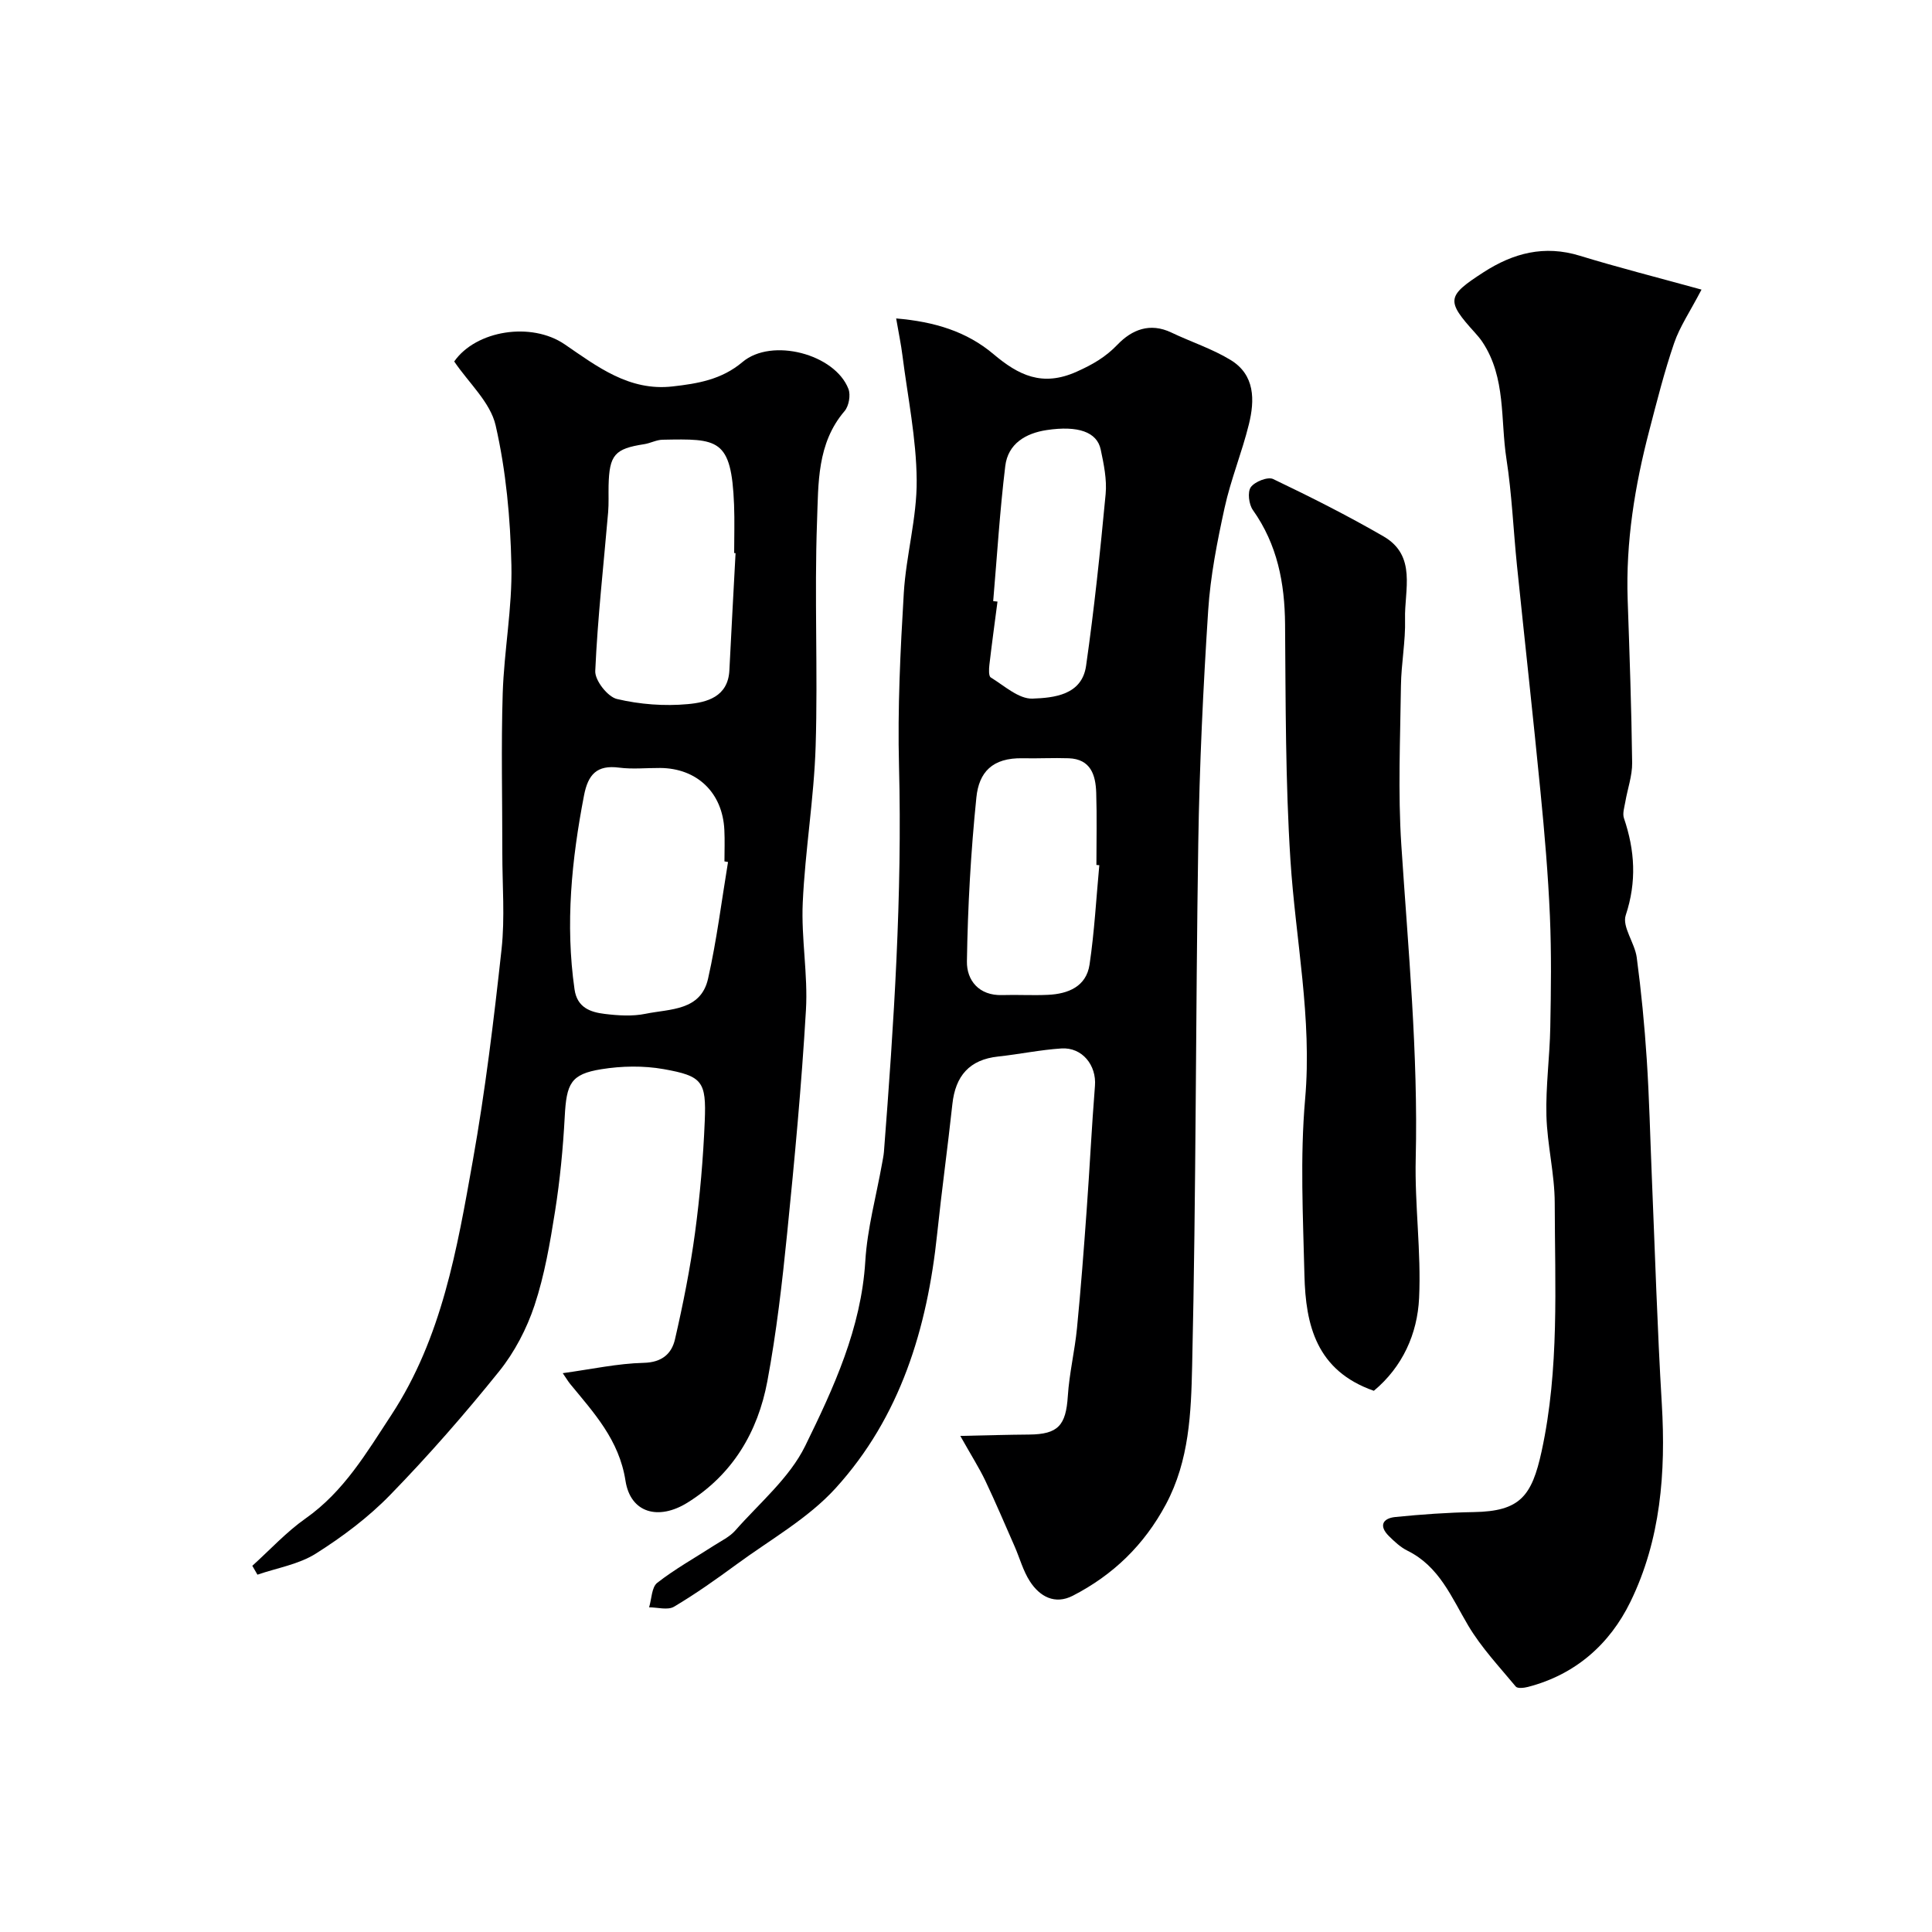
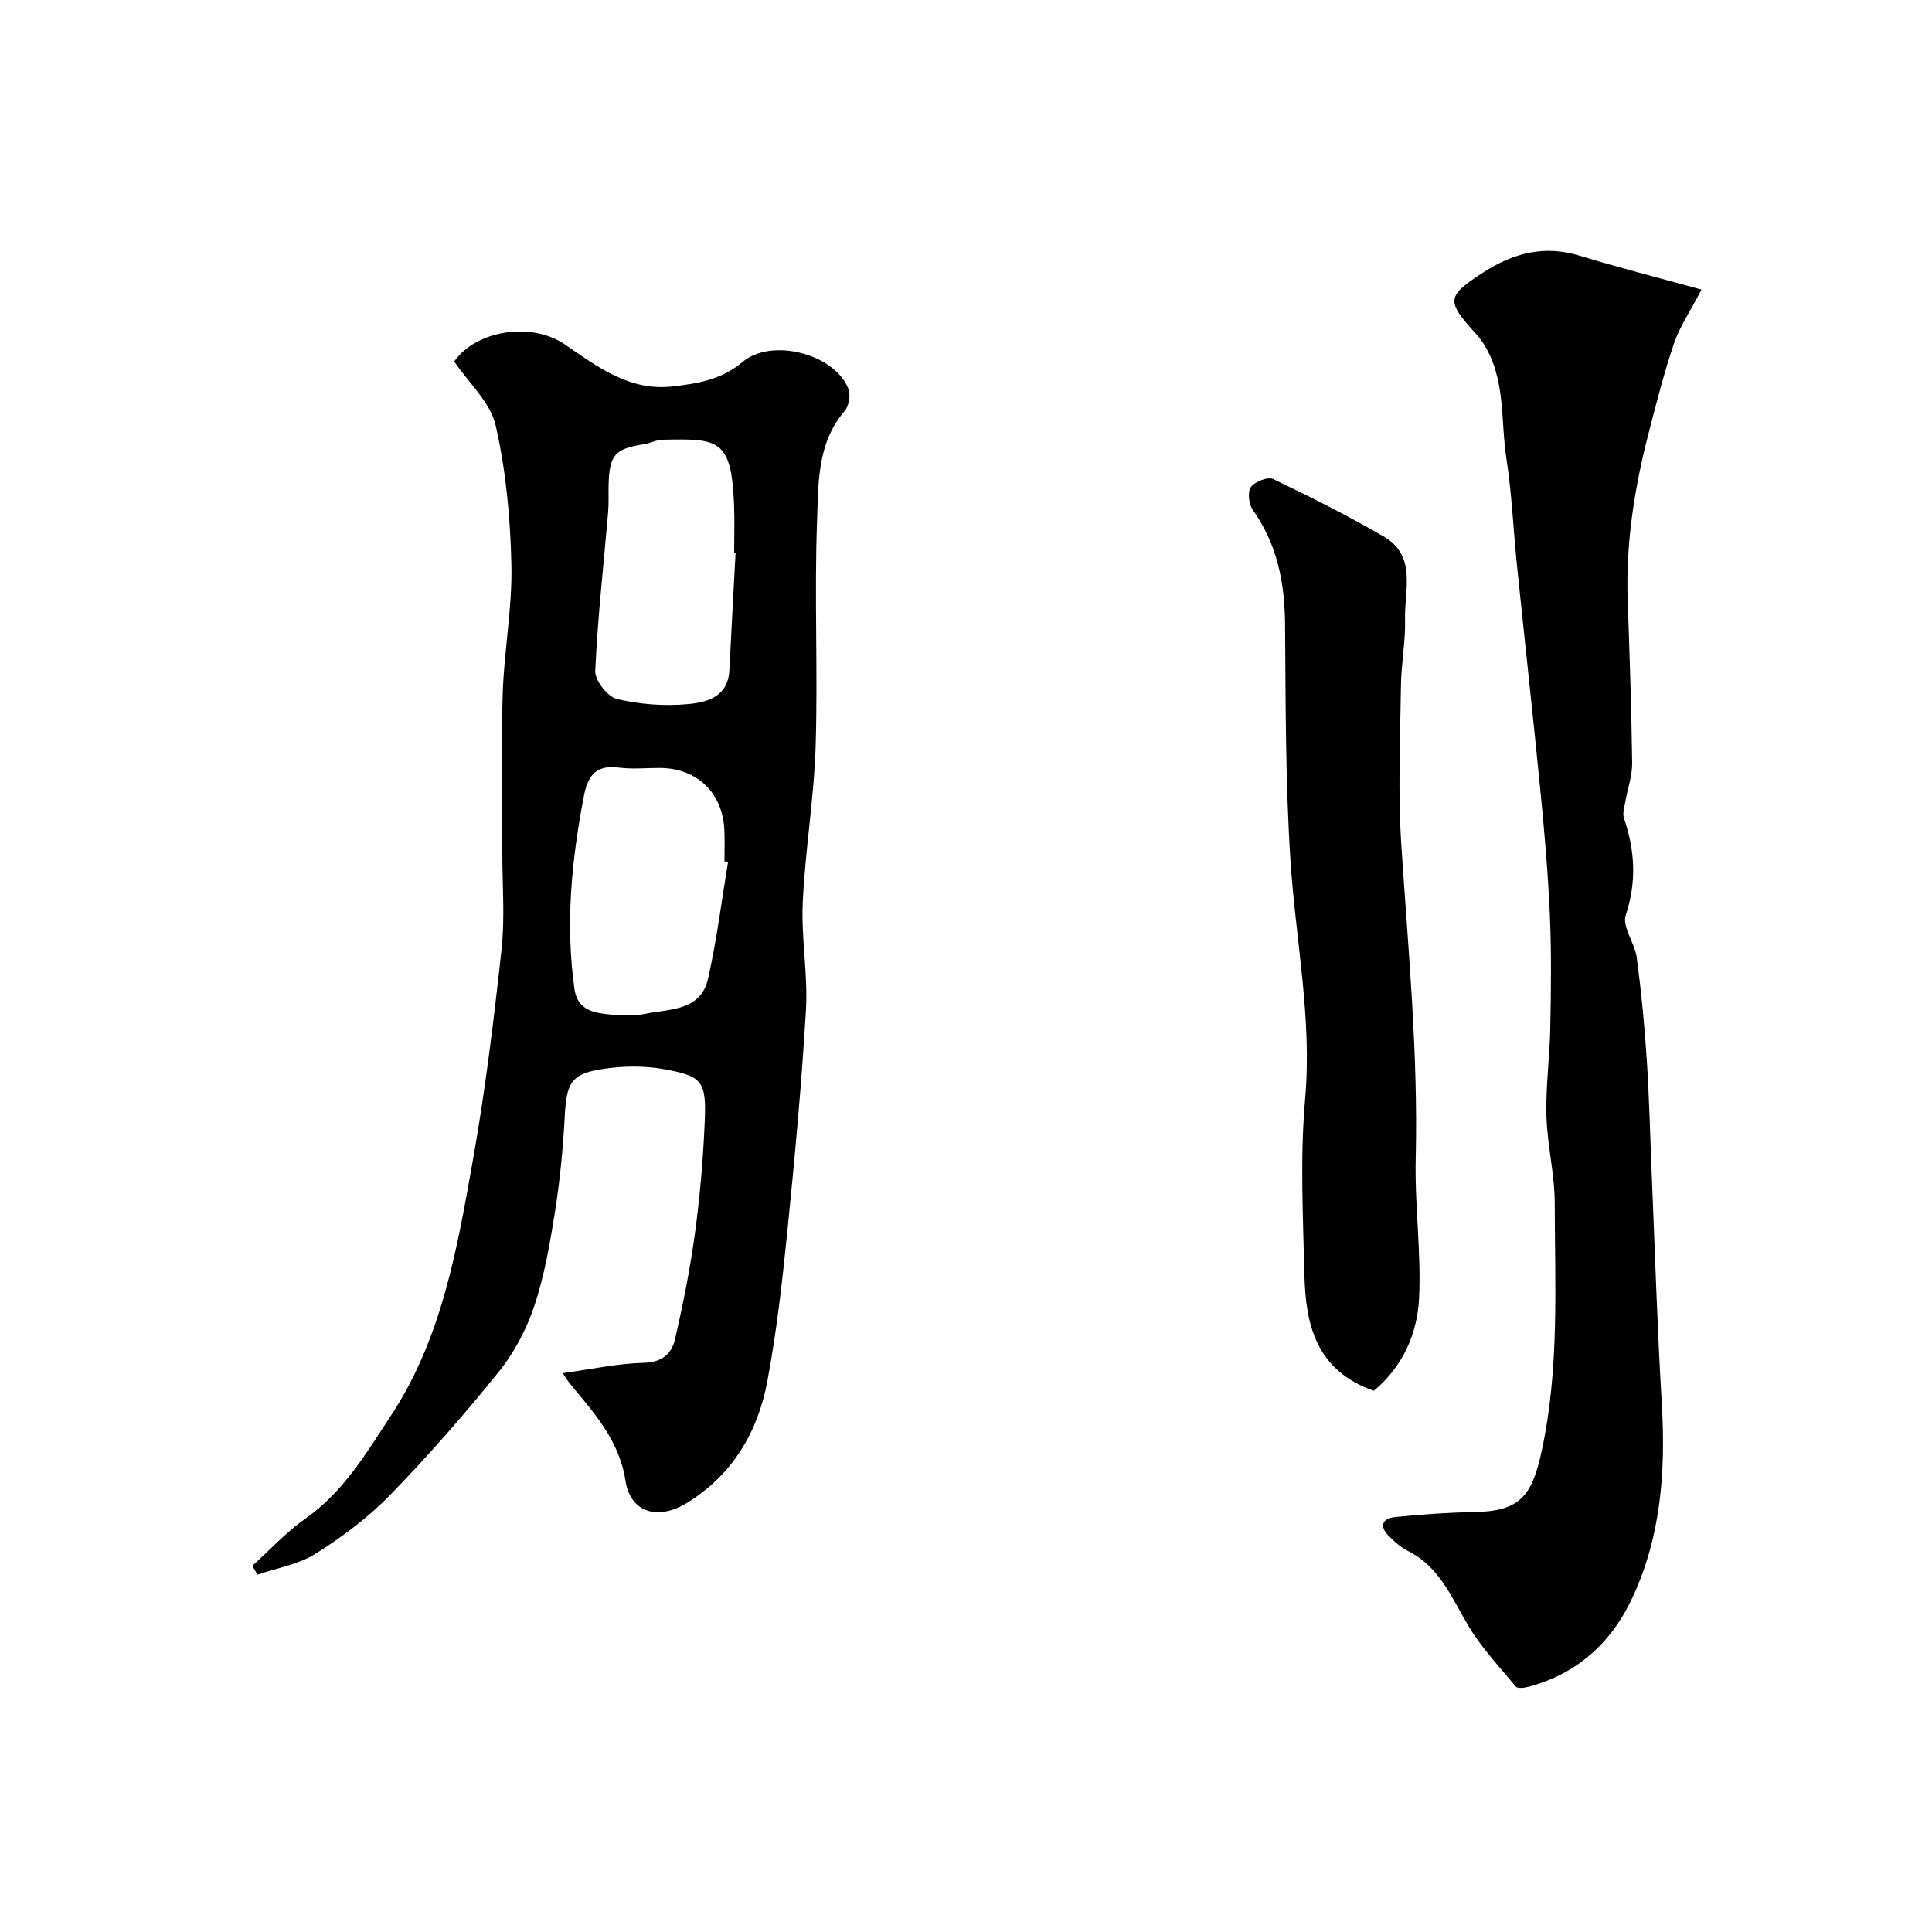
<svg xmlns="http://www.w3.org/2000/svg" enable-background="new 0 0 400 400" viewBox="0 0 400 400">
  <g fill="#000001">
-     <path d="m198.82 297.29c5.62-.12 9.93-.25 14.24-.28 6.01-.05 7.63-1.89 8.02-7.95.3-4.71 1.44-9.37 1.9-14.08.8-8.17 1.42-16.37 2.01-24.56.62-8.54 1.03-17.09 1.71-25.62.34-4.24-2.63-8-6.93-7.73-4.38.28-8.72 1.2-13.1 1.67-5.98.64-8.86 4.03-9.49 9.85-.97 8.96-2.21 17.9-3.15 26.86-2.05 19.57-7.62 37.94-21.05 52.69-5.71 6.27-13.54 10.64-20.49 15.75-4.2 3.08-8.47 6.11-12.94 8.76-1.29.77-3.42.13-5.16.13.53-1.73.52-4.16 1.68-5.07 3.69-2.88 7.82-5.18 11.77-7.73 1.5-.97 3.22-1.78 4.37-3.08 5.03-5.72 11.25-10.91 14.5-17.54 5.89-12.02 11.59-24.34 12.44-38.23.41-6.79 2.27-13.48 3.47-20.22.14-.81.32-1.62.39-2.44 2.06-26.59 3.81-53.17 3.12-79.88-.31-11.92.28-23.88.99-35.79.47-7.83 2.74-15.61 2.67-23.39-.07-8.62-1.86-17.22-2.95-25.82-.28-2.25-.75-4.47-1.3-7.66 7.94.67 14.59 2.7 20.14 7.38 5.2 4.39 10.12 6.83 17.22 3.65 3.33-1.49 5.99-3.02 8.48-5.62 2.97-3.09 6.71-4.6 11.12-2.5 4.08 1.95 8.47 3.36 12.3 5.7 5.05 3.09 5 8.31 3.77 13.3-1.43 5.82-3.75 11.44-5.03 17.29-1.53 7.01-2.94 14.13-3.4 21.27-1.04 16.01-1.8 32.06-2.05 48.1-.56 36.09-.44 72.2-1.27 108.29-.22 9.65-.57 19.58-5.44 28.68-4.52 8.44-10.94 14.62-19.27 18.91-3.7 1.9-6.85.19-8.9-3.01-1.39-2.16-2.08-4.76-3.12-7.15-2.01-4.57-3.96-9.17-6.1-13.68-1.26-2.63-2.82-5.07-5.17-9.25zm28.78-118.16c-.2-.02-.4-.04-.6-.05 0-4.99.12-9.98-.04-14.96-.12-3.67-1.14-6.97-5.71-7.13-3.17-.11-6.35.07-9.52 0-6.3-.13-9.05 2.91-9.58 8.11-1.15 11.27-1.79 22.63-1.96 33.96-.06 3.87 2.46 7.11 7.3 6.96 3.16-.1 6.32.1 9.47-.05 4.2-.19 7.94-1.72 8.62-6.26 1.01-6.81 1.38-13.72 2.02-20.58zm-21.97-54.67c.3.03.59.06.89.09-.57 4.37-1.17 8.74-1.68 13.11-.1.88-.17 2.32.29 2.6 2.79 1.71 5.79 4.48 8.63 4.38 4.43-.16 10.23-.72 11.1-6.78 1.69-11.81 2.93-23.68 4.05-35.56.28-3.03-.38-6.21-1.02-9.23-.77-3.64-4.69-5-11.18-4.03-4.38.66-8.02 2.83-8.58 7.45-1.13 9.29-1.7 18.65-2.5 27.97z" />
    <path d="m94.04 74.84c4.5-6.45 15.96-8.27 22.87-3.55 6.72 4.59 13.35 9.74 22.32 8.72 5.22-.59 10.17-1.4 14.5-5.06 6.05-5.11 19.14-1.66 21.93 5.58.49 1.27.09 3.54-.8 4.58-5.74 6.69-5.41 15.01-5.7 22.81-.57 15.51.19 31.07-.29 46.58-.34 10.81-2.18 21.58-2.67 32.39-.34 7.4 1.1 14.88.66 22.26-.9 15.42-2.34 30.82-3.89 46.2-1.03 10.25-2.21 20.51-4.1 30.63-1.97 10.5-7.18 19.31-16.54 25.13-5.98 3.72-11.79 2.17-12.83-4.54-1.32-8.47-6.53-14.04-11.48-20.07-.39-.48-.7-1.02-1.51-2.2 5.97-.82 11.36-2.01 16.78-2.14 3.8-.09 5.78-1.92 6.46-4.88 1.68-7.29 3.15-14.66 4.15-22.07 1.03-7.65 1.69-15.37 2.01-23.08.34-8.24-.48-9.35-8.51-10.78-4.18-.74-8.69-.66-12.9.02-6.34 1.02-7.22 2.95-7.58 9.85-.35 6.54-.98 13.09-2 19.55-1.04 6.56-2.17 13.2-4.25 19.48-1.61 4.85-4.13 9.69-7.33 13.67-7.12 8.85-14.62 17.43-22.54 25.57-4.53 4.66-9.89 8.68-15.4 12.16-3.54 2.24-8.04 2.97-12.1 4.37-.35-.61-.71-1.23-1.06-1.84 3.66-3.3 7.04-7 11.04-9.81 7.92-5.57 12.62-13.61 17.74-21.41 10.49-16 13.62-34.41 16.87-52.66 2.58-14.48 4.35-29.12 5.95-43.75.72-6.59.15-13.31.16-19.98.01-11-.26-22 .08-32.99.28-8.87 2-17.74 1.8-26.58-.21-9.68-1.11-19.5-3.26-28.91-1.09-4.8-5.58-8.81-8.58-13.25zm58.25 39.68c-.1-.01-.2-.01-.29-.02 0-3.33.11-6.67-.02-10-.54-13.78-3.33-13.68-14.8-13.46-1.27.02-2.51.72-3.79.92-6.12.94-7.24 2.2-7.39 8.57-.04 1.83.06 3.67-.09 5.5-.94 10.96-2.18 21.91-2.67 32.89-.09 1.95 2.56 5.34 4.49 5.8 4.73 1.12 9.83 1.51 14.68 1.06 3.88-.35 8.32-1.47 8.6-6.99.4-8.08.85-16.18 1.28-24.27zm-1.56 63.95c-.25-.04-.49-.09-.74-.13 0-2.17.09-4.34-.02-6.5-.36-7.72-5.65-12.79-13.3-12.84-2.83-.02-5.7.29-8.49-.07-4.59-.6-6.42 1.4-7.26 5.73-2.57 13.32-3.91 26.64-1.97 40.17.54 3.79 3.28 4.73 6.25 5.09 2.79.34 5.75.53 8.47-.03 5.02-1.03 11.43-.57 12.93-7.28 1.79-7.95 2.8-16.09 4.13-24.14z" />
    <path d="m352.28 59.96c-2.38 4.57-4.5 7.66-5.67 11.08-2.03 5.92-3.56 12.02-5.14 18.08-3 11.47-4.89 23.09-4.48 35.02.39 11.26.79 22.52.93 33.79.03 2.7-.96 5.4-1.42 8.11-.19 1.11-.61 2.37-.28 3.35 2.27 6.68 2.67 13.16.37 20.1-.79 2.39 1.88 5.74 2.28 8.75.93 6.99 1.61 14.02 2.07 21.05.53 8.08.71 16.19 1.05 24.29.66 15.7 1.13 31.4 2.07 47.08.84 14.19-.22 28.11-6.5 40.98-4.29 8.79-11.4 15.08-21.22 17.62-.8.21-2.15.36-2.51-.07-3.42-4.12-7.15-8.08-9.86-12.65-3.46-5.84-5.97-12.23-12.58-15.49-1.43-.71-2.68-1.88-3.83-3.02-2.12-2.1-1.32-3.68 1.33-3.95 5.4-.54 10.82-.93 16.24-1.02 9.56-.16 12.02-3.26 14.05-12.61 3.7-17.06 2.74-34.22 2.71-51.37-.01-6.03-1.56-12.05-1.72-18.1-.16-6.08.69-12.18.8-18.28.15-7.69.25-15.4-.08-23.08-.37-8.54-1.1-17.08-1.94-25.6-1.53-15.66-3.27-31.31-4.88-46.96-.75-7.35-1.05-14.77-2.18-22.06-1.26-8.11-.06-16.78-4.95-24.16-.45-.68-.99-1.32-1.54-1.93-6.05-6.67-5.87-7.61 1.7-12.51 6.21-4.02 12.64-5.71 19.99-3.45 7.9 2.42 15.91 4.45 25.19 7.01z" />
    <path d="m284.44 287.95c-11.92-4.17-14.12-13.63-14.37-23.9-.29-12.16-.92-24.4.14-36.48 1.48-16.76-1.98-33.02-3.04-49.51-1.04-16.22-.98-32.52-1.11-48.79-.07-8.58-1.6-16.53-6.67-23.68-.83-1.17-1.14-3.73-.42-4.73.82-1.14 3.51-2.21 4.62-1.68 7.74 3.7 15.42 7.57 22.85 11.87 6.96 4.03 4.3 11.14 4.46 17.13.12 4.59-.79 9.2-.85 13.8-.14 11-.64 22.04.08 32.99 1.42 21.62 3.5 43.19 2.98 64.91-.23 9.61 1.15 19.27.7 28.85-.35 7.43-3.42 14.26-9.37 19.22z" />
  </g>
</svg>